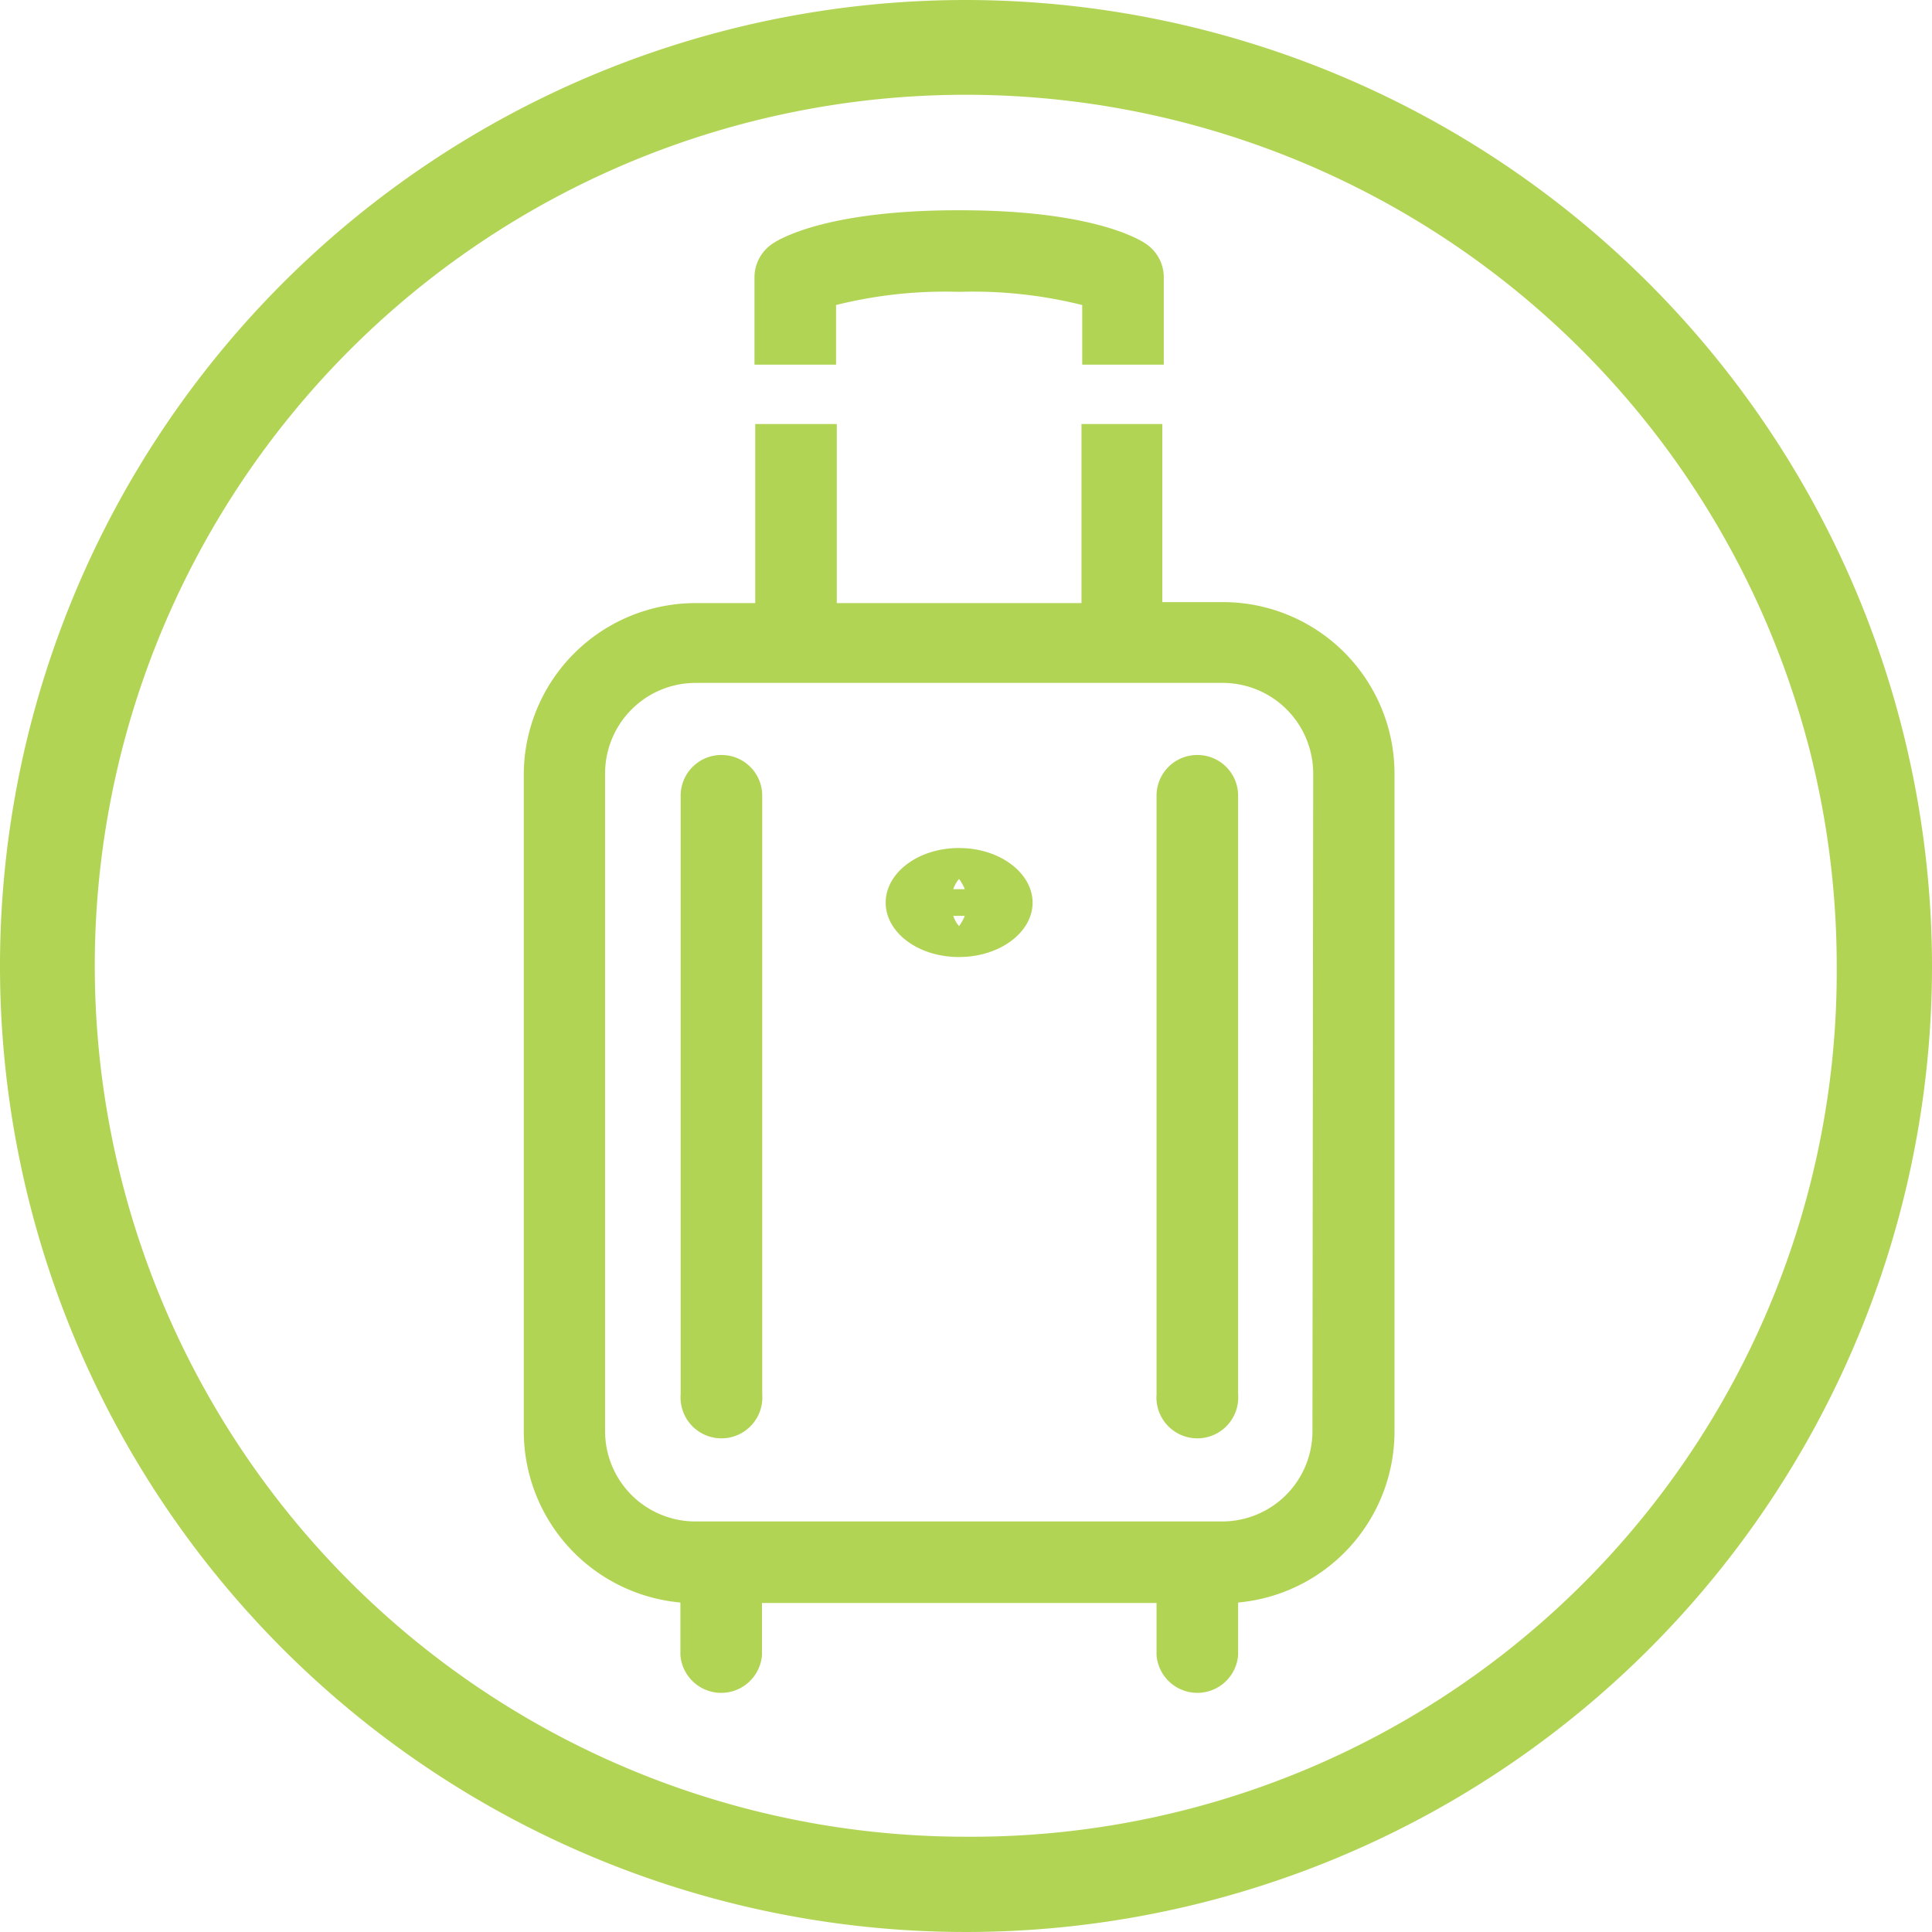
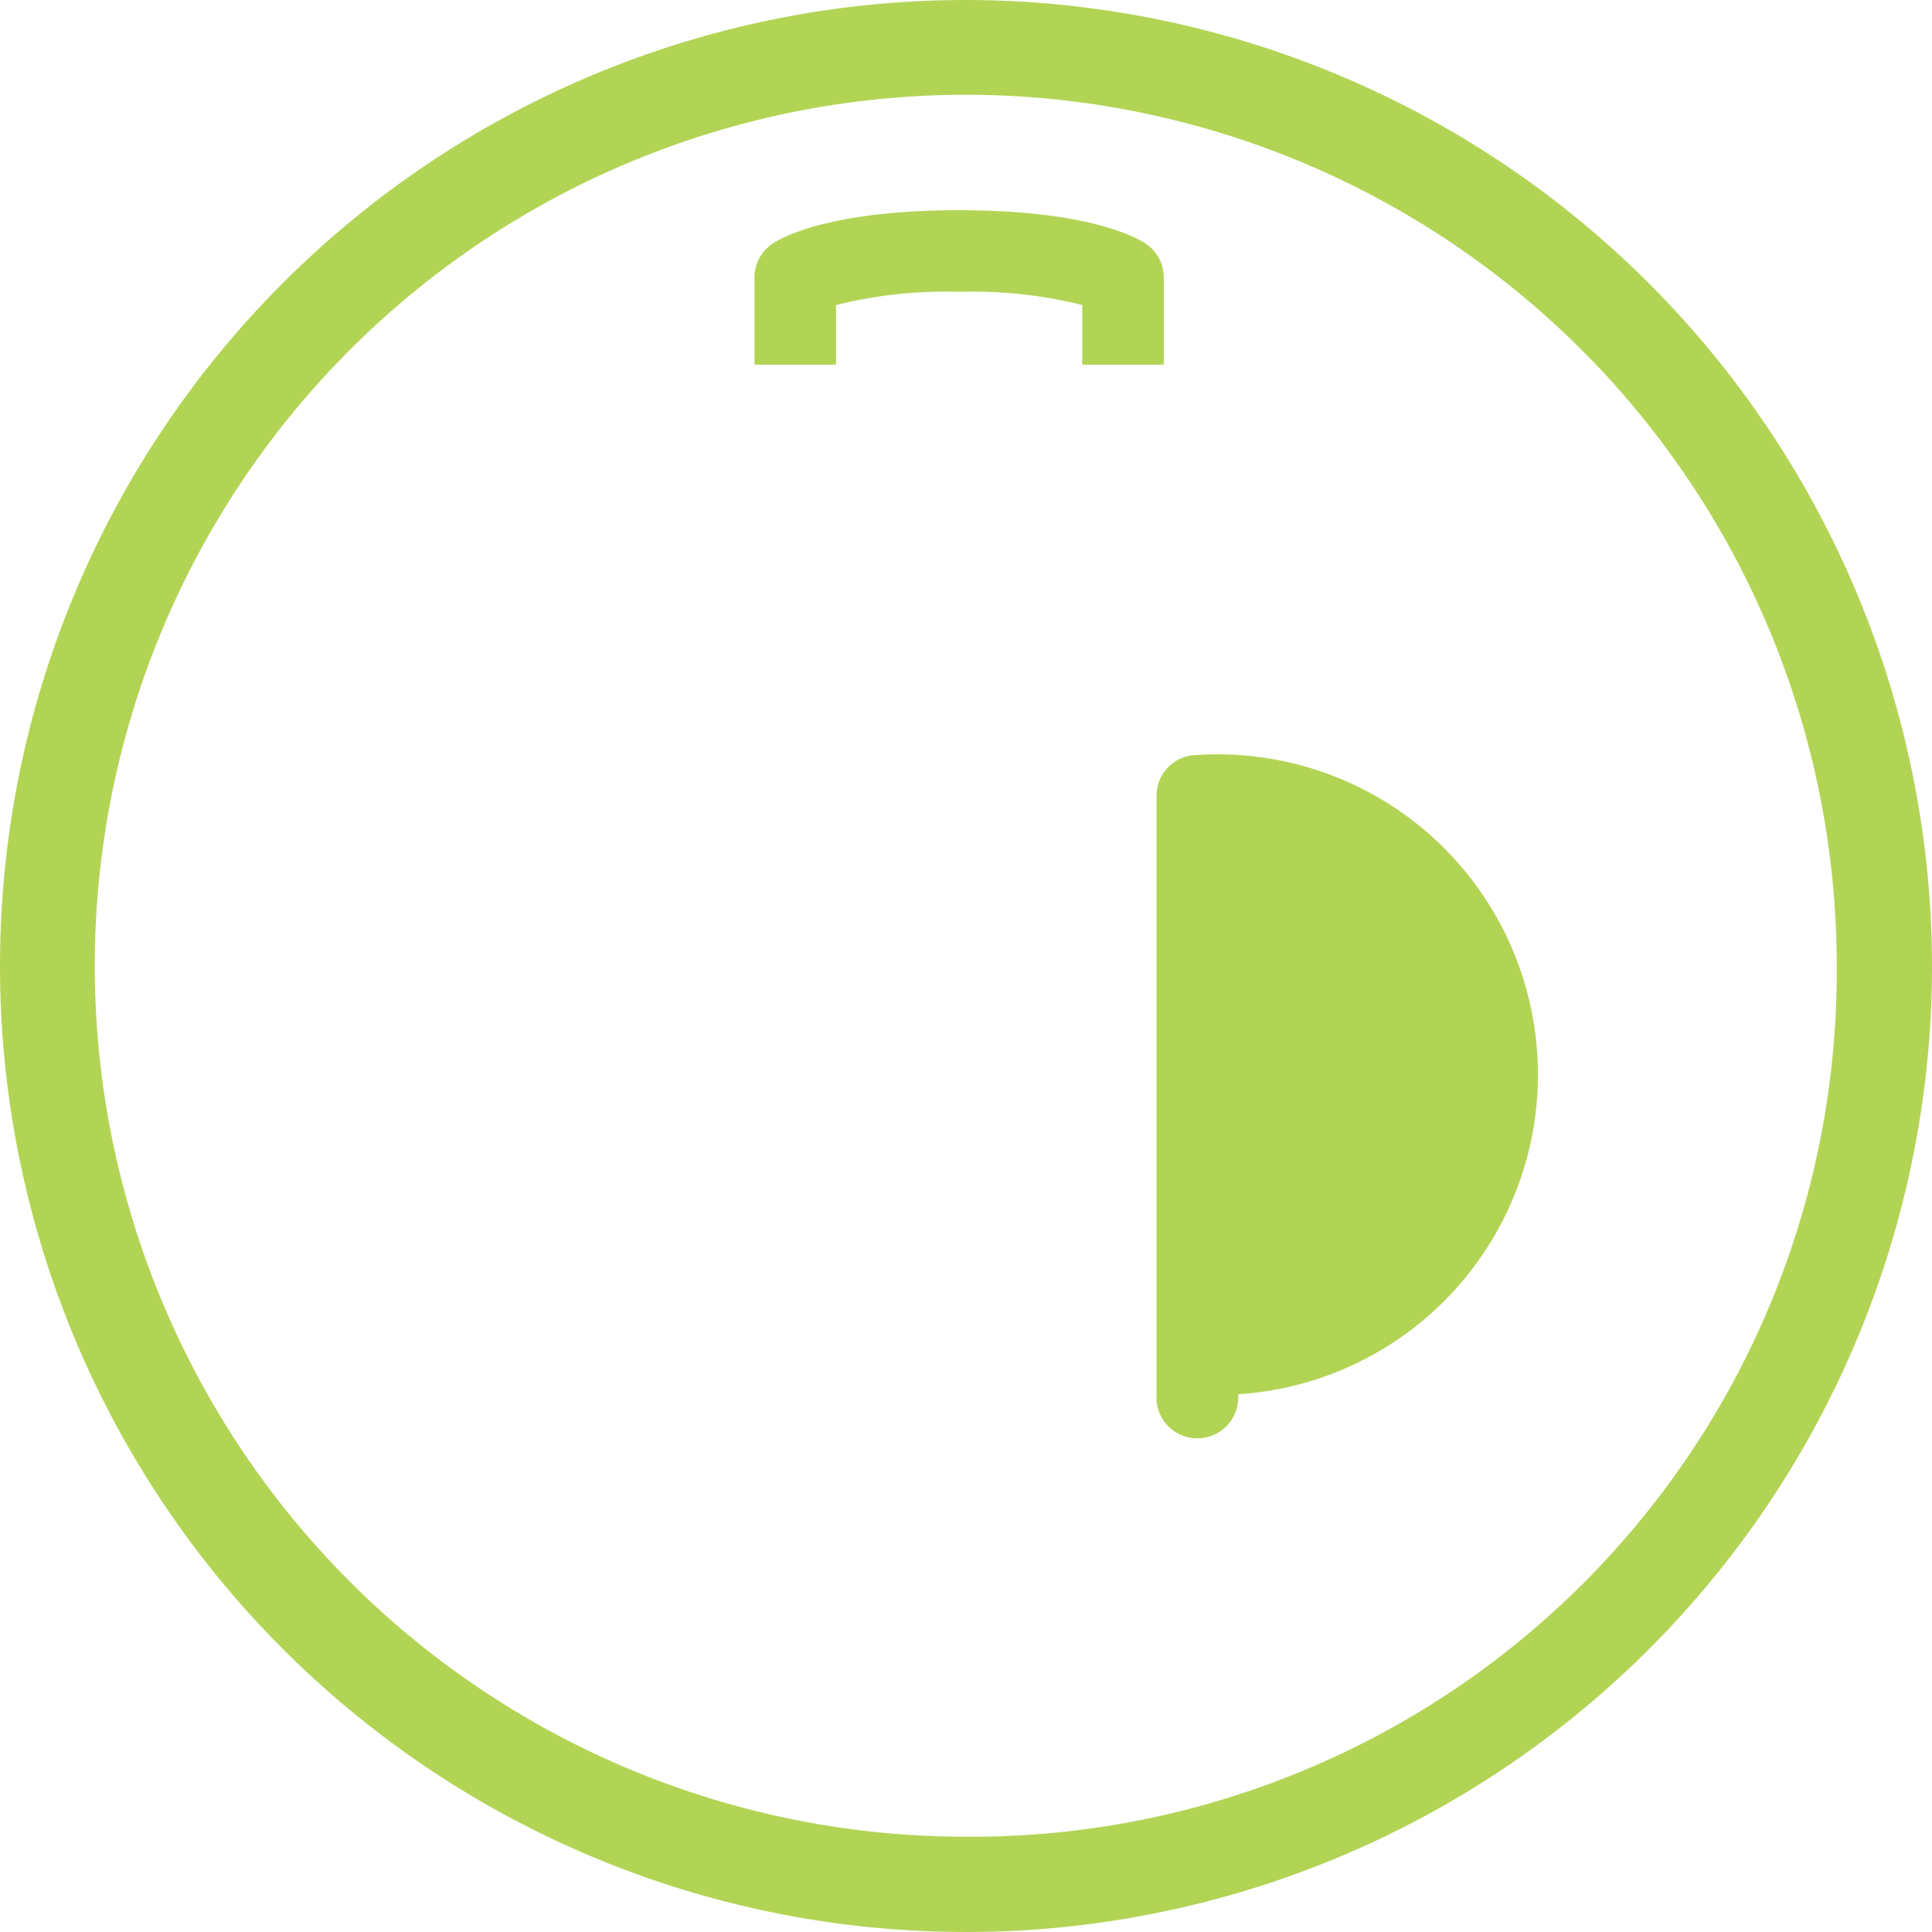
<svg xmlns="http://www.w3.org/2000/svg" viewBox="0 0 77.46 77.46">
  <defs>
    <style>.cls-1{fill:#b2d455;}</style>
  </defs>
  <g id="Calque_2" data-name="Calque 2">
    <g id="Calque_1-2" data-name="Calque 1">
      <path class="cls-1" d="M38.73,0A38.73,38.73,0,1,0,77.46,38.73,38.77,38.77,0,0,0,38.73,0m0,73.64A34.92,34.92,0,1,1,73.64,38.73,34.69,34.69,0,0,1,38.73,73.64" />
-       <path class="cls-1" d="M48,30.27a1.63,1.63,0,0,0-1.63,1.63v24a1.64,1.64,0,1,0,3.27,0v-24A1.63,1.63,0,0,0,48,30.27" />
-       <path class="cls-1" d="M28.93,30.27a1.63,1.63,0,0,0-1.64,1.63v24a1.64,1.64,0,1,0,3.27,0v-24a1.63,1.63,0,0,0-1.63-1.63" />
+       <path class="cls-1" d="M48,30.27a1.63,1.63,0,0,0-1.63,1.63v24a1.64,1.64,0,1,0,3.27,0A1.63,1.63,0,0,0,48,30.27" />
      <path class="cls-1" d="M33.52,12.23a18,18,0,0,1,4.89-.53h.09a18,18,0,0,1,4.89.53v2.39h3.27v-3.5a1.62,1.62,0,0,0-.74-1.36c-.34-.23-2.29-1.33-7.42-1.33h-.09c-5.13,0-7.08,1.1-7.42,1.33a1.62,1.62,0,0,0-.74,1.36v3.5h3.27Z" />
-       <path class="cls-1" d="M49,24.14h-2.4V17H43.36v7.18H33.55V17H30.28v7.18h-2.4A6.89,6.89,0,0,0,21,31V57.39a6.9,6.9,0,0,0,6.28,6.86v2.11a1.64,1.64,0,0,0,3.27,0V64.27H46.37v2.09a1.64,1.64,0,0,0,3.27,0V64.25a6.89,6.89,0,0,0,6.27-6.86V31A6.88,6.88,0,0,0,49,24.14m3.62,33.25A3.62,3.62,0,0,1,49,61H27.88a3.62,3.62,0,0,1-3.62-3.61V31a3.63,3.63,0,0,1,3.62-3.62H49A3.63,3.63,0,0,1,52.65,31Z" />
-       <path class="cls-1" d="M38.45,34c-1.65,0-2.94,1-2.94,2.19s1.29,2.18,2.94,2.18,2.95-1,2.95-2.18S40.1,34,38.45,34m0,1.24a1.71,1.71,0,0,1,.23.41l-.24,0-.22,0a1.22,1.22,0,0,1,.23-.41m-.23,1.48.22,0,.24,0a1.71,1.71,0,0,1-.23.41,1.22,1.22,0,0,1-.23-.41" />
    </g>
  </g>
</svg>